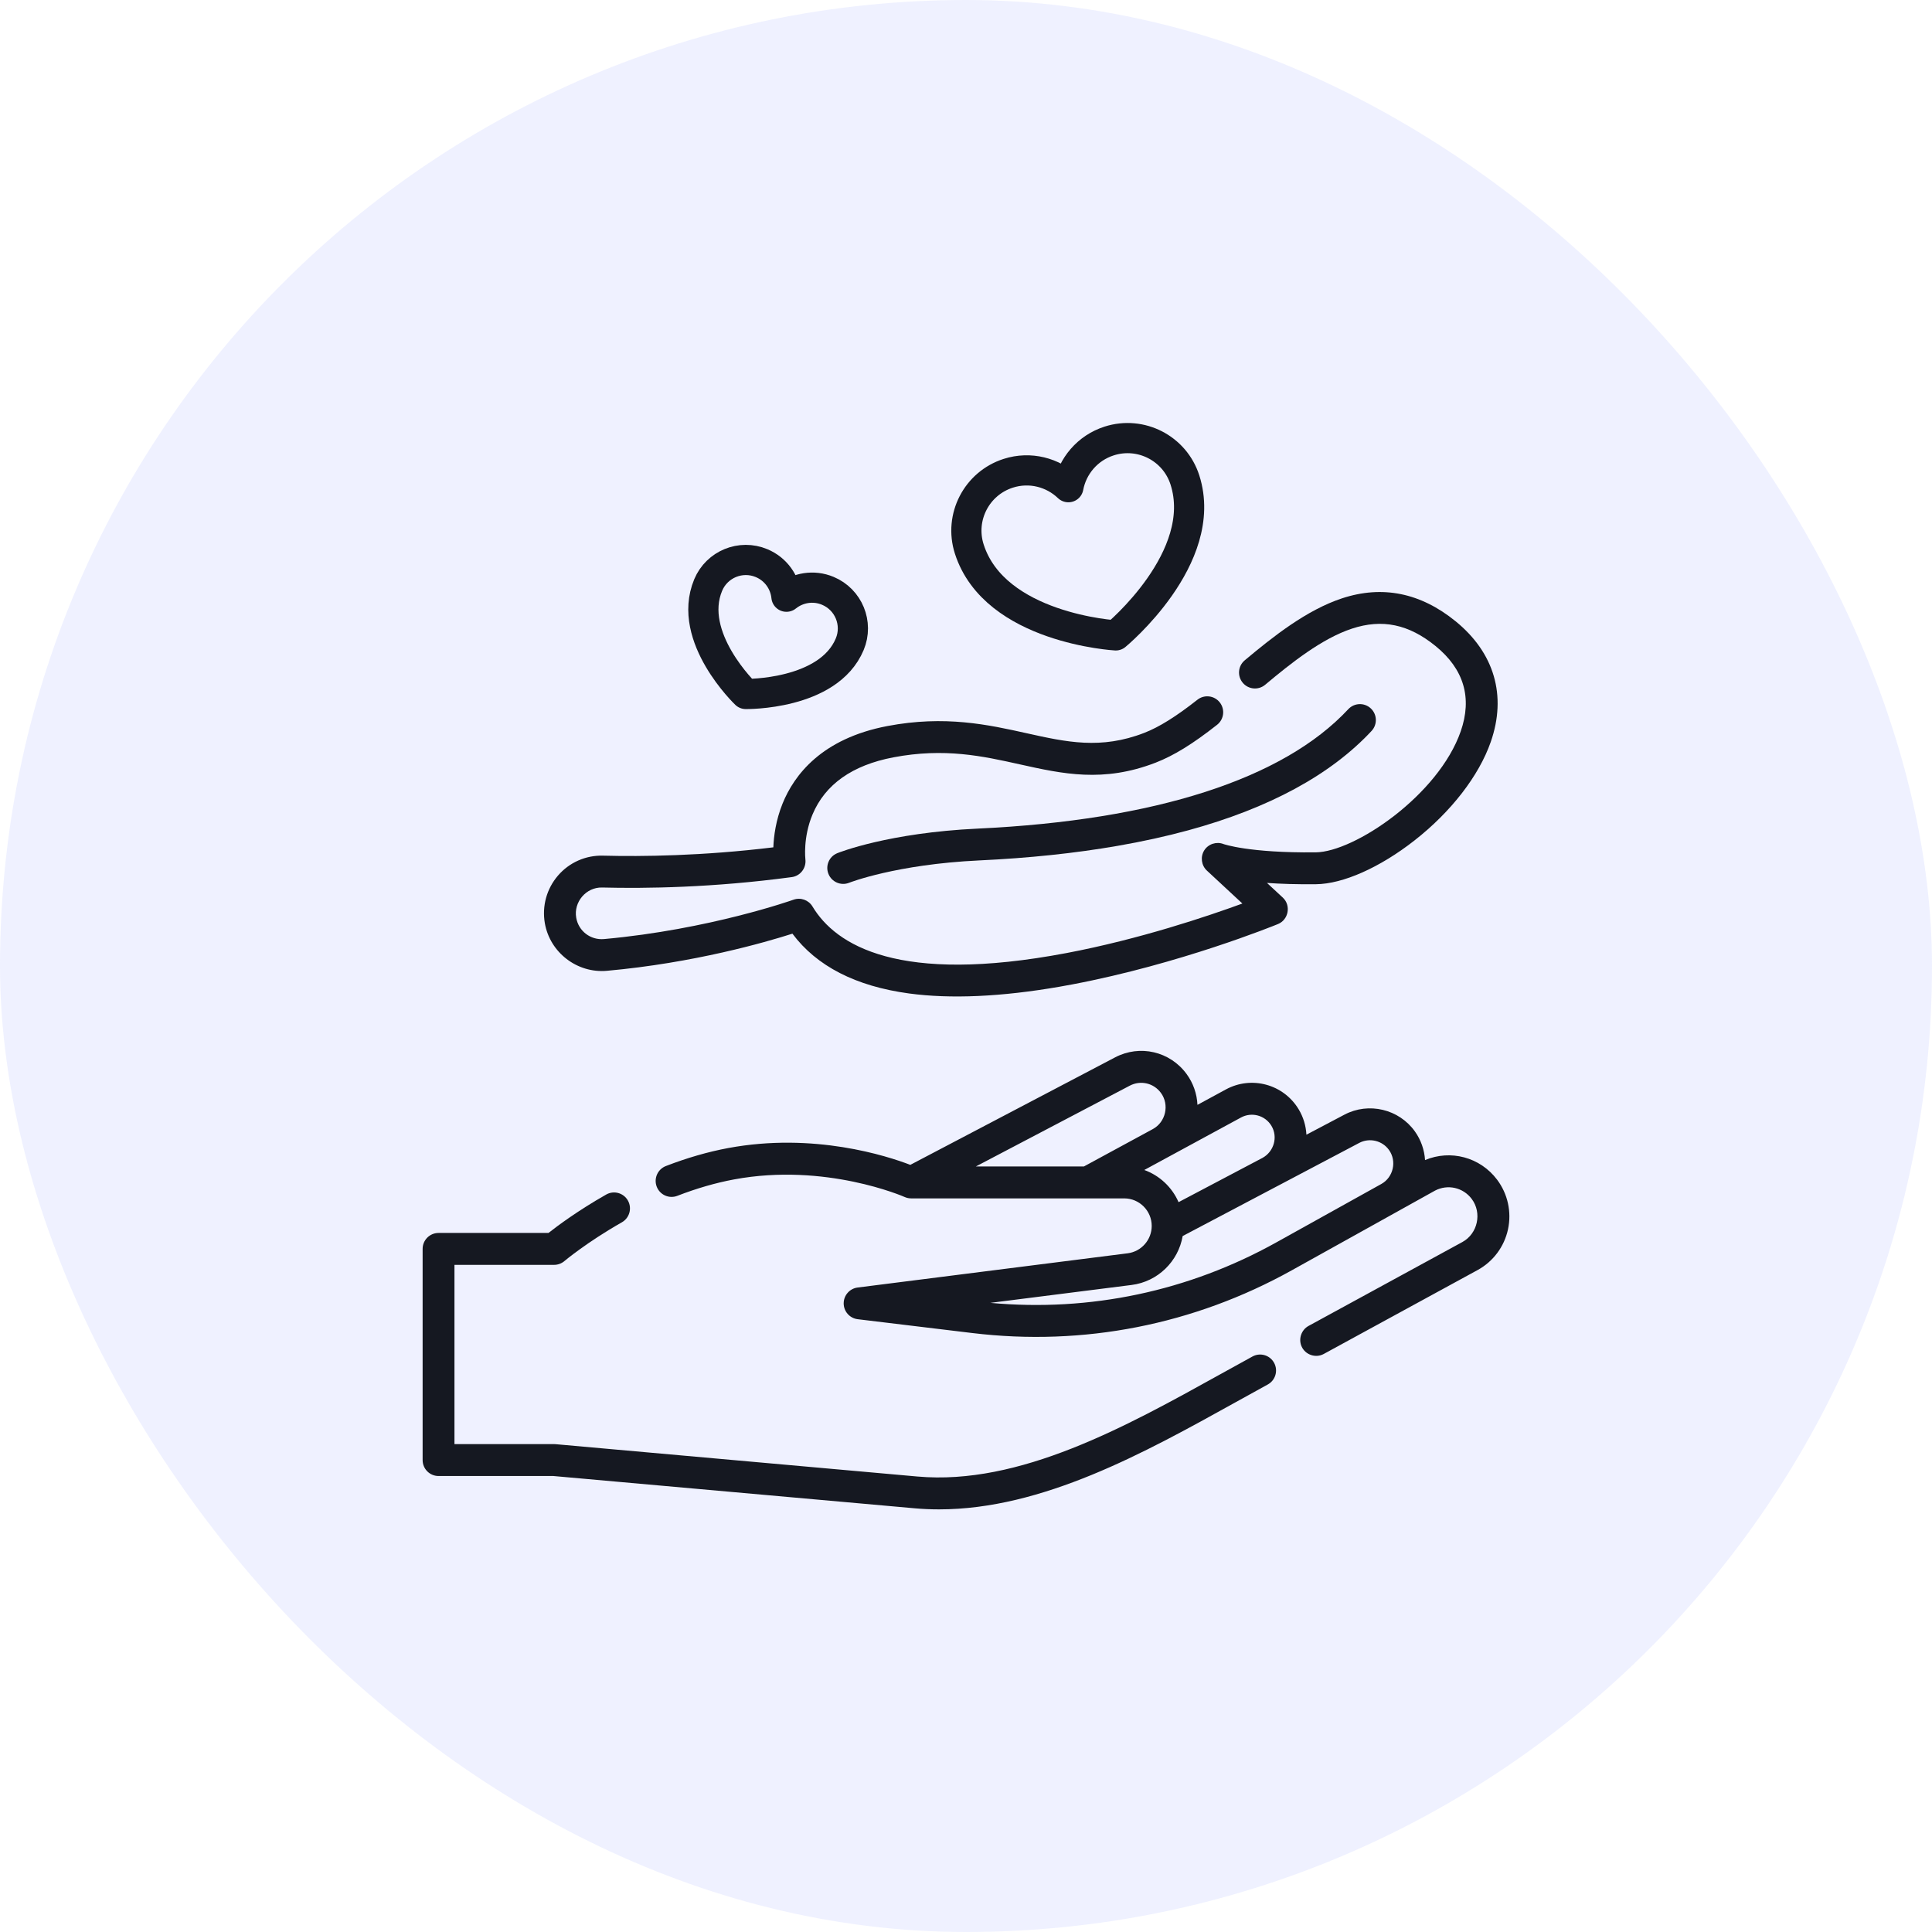
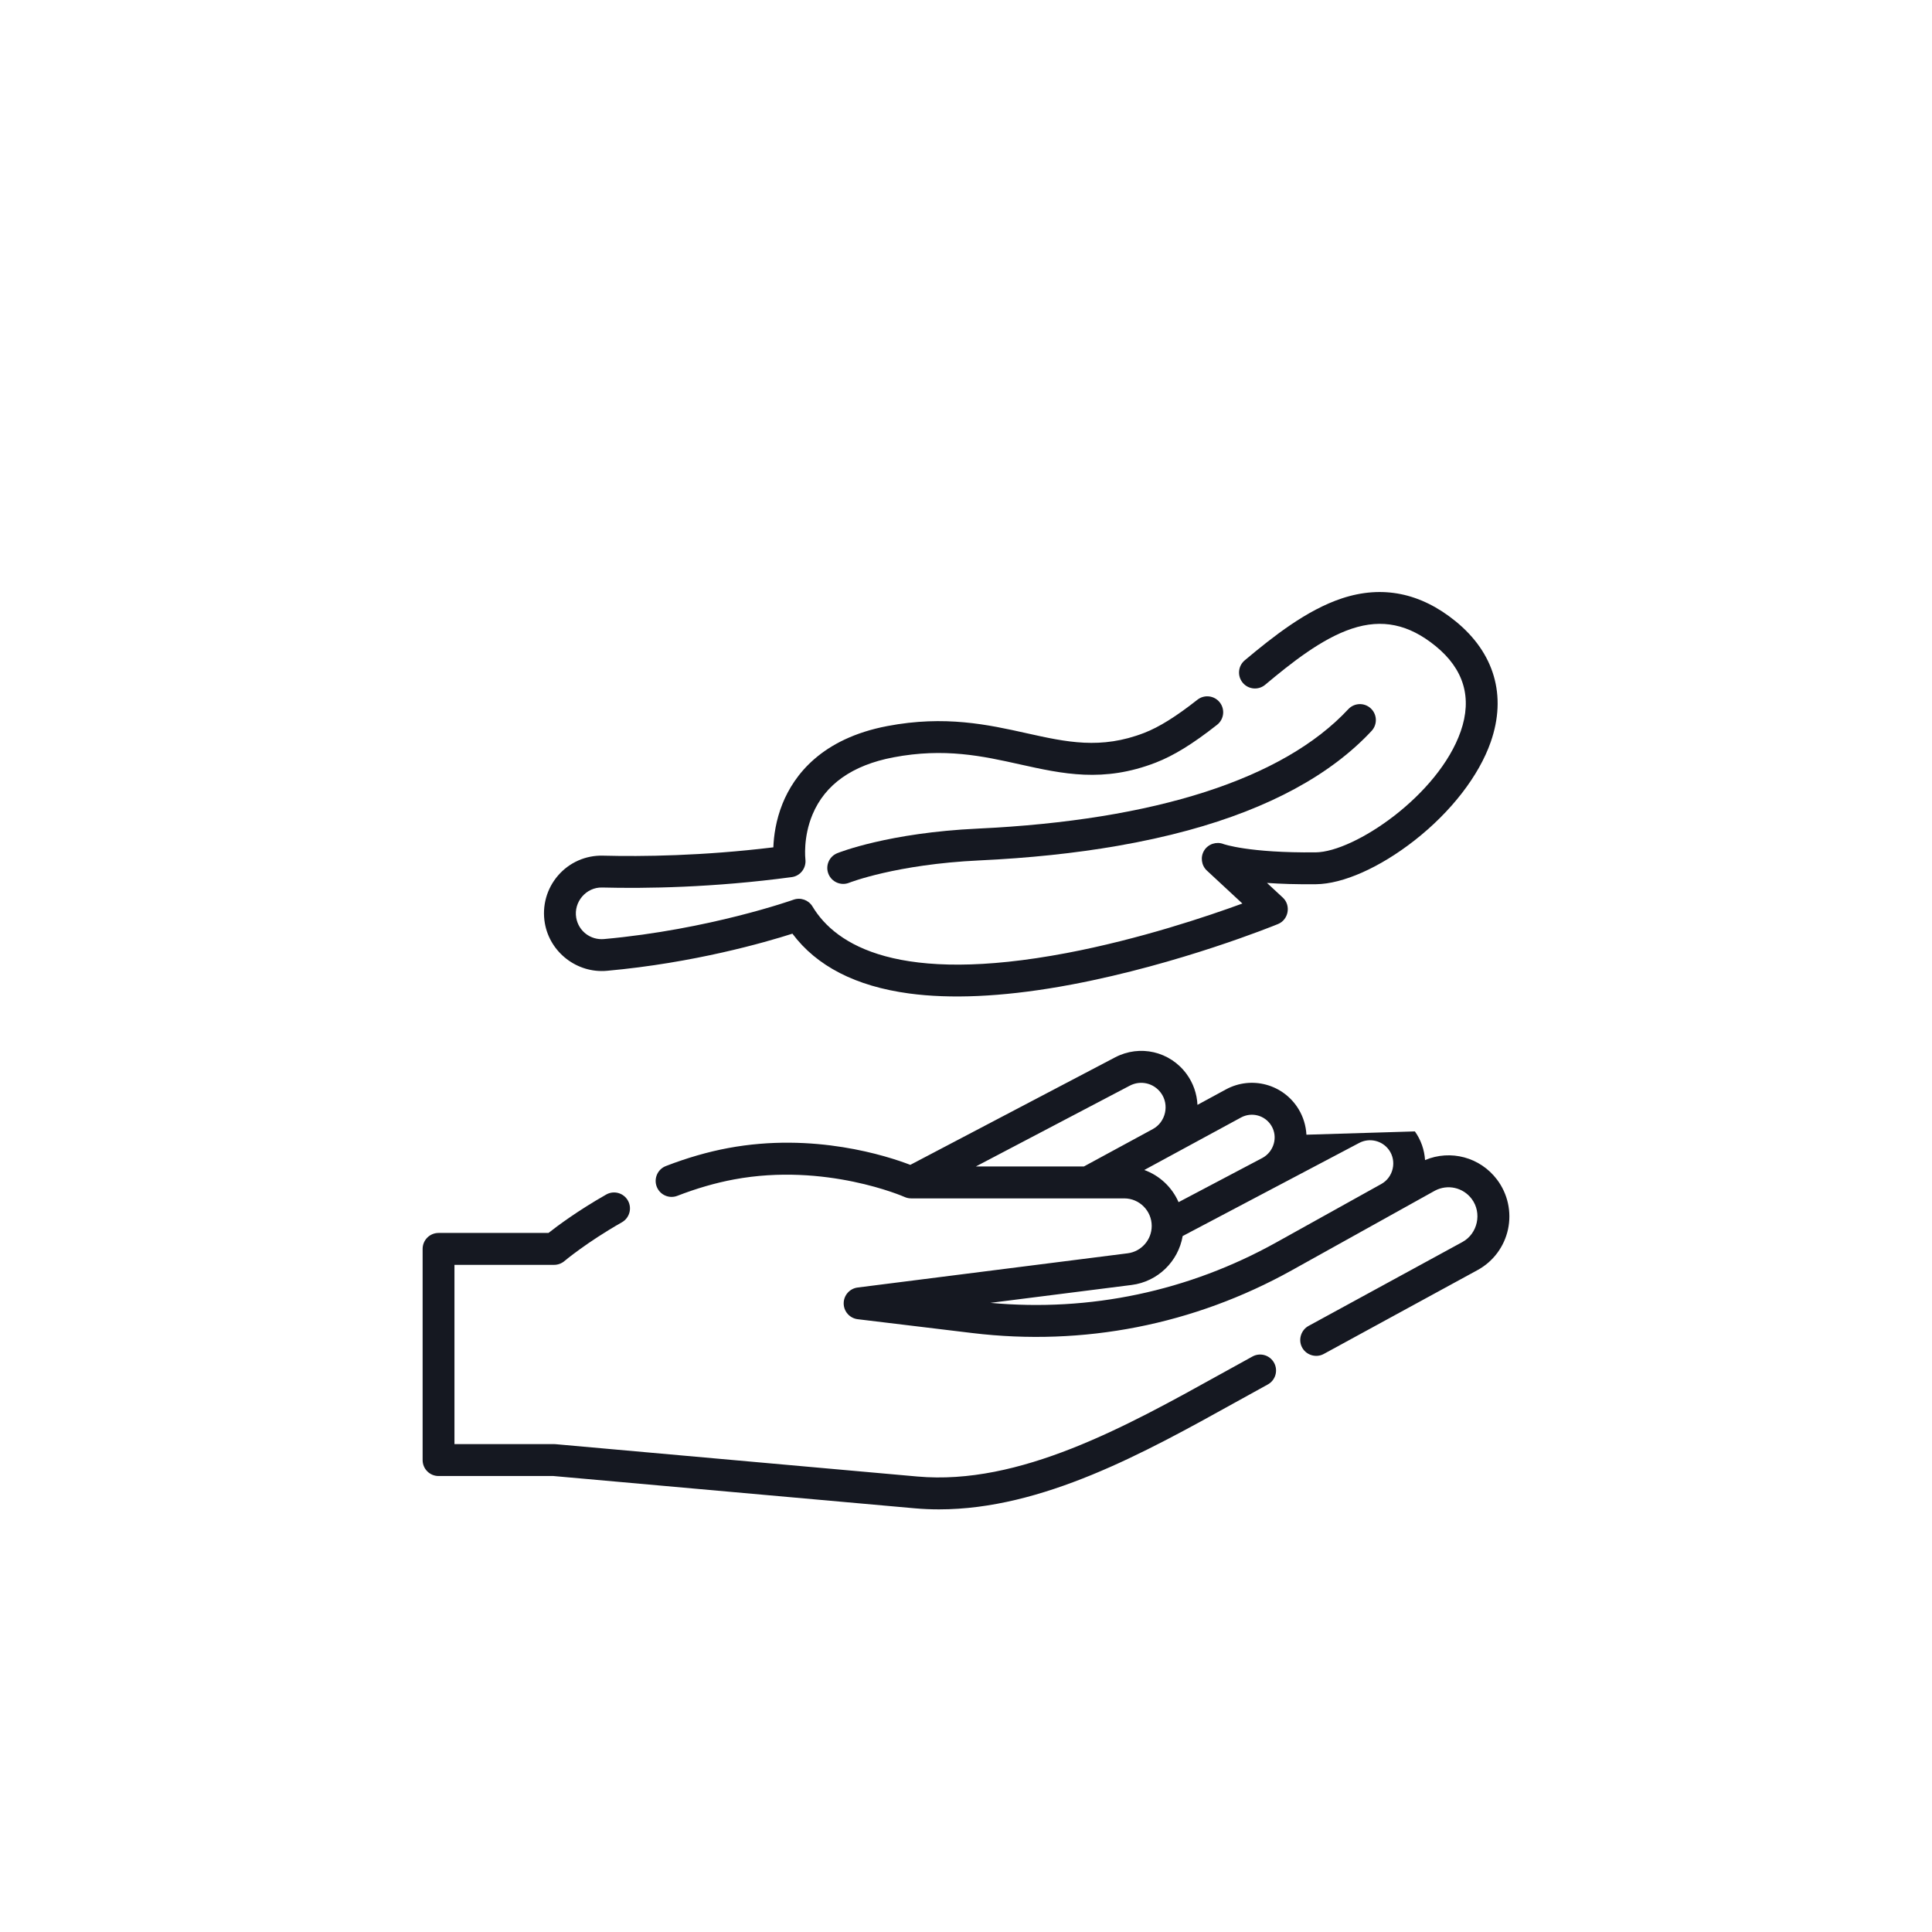
<svg xmlns="http://www.w3.org/2000/svg" width="128" height="128" viewBox="0 0 128 128" fill="none">
-   <rect width="128" height="128" rx="64" fill="#AFB9FE" fill-opacity="0.2" />
  <path d="M40.212 64.318C45.973 63.798 50.694 62.435 52.5 61.858C54.107 64.011 56.7 65.342 60.223 65.819C62.983 66.192 66.334 66.042 70.195 65.373C70.478 65.323 70.765 65.271 71.053 65.217C78.161 63.87 84.41 61.327 84.672 61.22C85.372 60.933 85.546 59.985 84.99 59.469L83.941 58.496C84.83 58.559 85.903 58.596 87.188 58.582C88.979 58.564 91.419 57.479 93.715 55.681C96.141 53.781 97.983 51.401 98.767 49.152C99.835 46.09 99.007 43.252 96.437 41.161C94.115 39.272 91.582 38.761 88.91 39.642C86.566 40.416 84.355 42.167 82.467 43.748C82.02 44.122 81.961 44.788 82.335 45.235C82.709 45.682 83.374 45.742 83.821 45.367C85.559 43.912 87.581 42.304 89.571 41.648C91.571 40.988 93.33 41.354 95.107 42.8C96.989 44.331 97.551 46.233 96.776 48.455C95.301 52.686 89.741 56.444 87.165 56.471C82.731 56.517 81.067 55.923 81.062 55.921C80.596 55.737 80.049 55.916 79.783 56.341C79.516 56.765 79.591 57.336 79.958 57.677L82.311 59.861C80.022 60.699 75.501 62.225 70.661 63.142C59.544 65.247 55.374 62.627 53.83 60.058C53.571 59.627 53.044 59.439 52.571 59.608C52.516 59.628 46.995 61.585 40.022 62.215C39.123 62.296 38.329 61.689 38.176 60.802C37.995 59.76 38.831 58.773 39.892 58.8C42.737 58.873 47.225 58.813 52.454 58.111C53.026 58.037 53.43 57.505 53.359 56.93C53.358 56.916 53.191 55.49 53.832 53.961C54.667 51.968 56.468 50.695 59.184 50.177C62.575 49.531 65.111 50.094 67.563 50.64C70.409 51.272 73.097 51.87 76.569 50.526C77.772 50.059 79.026 49.286 80.637 48.018C81.094 47.658 81.174 46.994 80.813 46.536C80.453 46.078 79.79 45.999 79.332 46.359C77.913 47.476 76.793 48.174 75.806 48.556C72.931 49.67 70.655 49.165 68.02 48.579C65.483 48.014 62.607 47.375 58.788 48.103C54.427 48.934 52.605 51.359 51.844 53.246C51.4 54.35 51.264 55.398 51.236 56.138C46.547 56.709 42.542 56.756 39.946 56.689C38.803 56.66 37.718 57.14 36.97 58.007C36.219 58.878 35.901 60.028 36.097 61.163C36.435 63.11 38.242 64.496 40.212 64.318Z" fill="#151821" />
  <path d="M64.781 54.897C58.873 55.174 55.605 56.472 55.469 56.527C54.93 56.745 54.67 57.359 54.887 57.899C55.104 58.439 55.718 58.702 56.258 58.485C56.288 58.473 59.368 57.265 64.88 57.005C68.169 56.851 71.23 56.529 74.032 56.042C75.689 55.755 77.256 55.411 78.725 55.01C84.075 53.551 88.161 51.336 90.871 48.425C91.268 47.999 91.244 47.331 90.818 46.933C90.392 46.536 89.725 46.559 89.327 46.986C85.023 51.609 76.535 54.344 64.781 54.897Z" fill="#151821" />
  <path d="M82.983 89.87C82.268 90.26 81.543 90.662 80.809 91.07C74.594 94.519 67.549 98.427 60.778 97.823L36.804 95.68C36.773 95.678 36.742 95.676 36.711 95.676H30.109V83.8H36.711C36.959 83.8 37.2 83.712 37.39 83.552C37.405 83.539 38.891 82.292 41.202 80.98C41.709 80.692 41.887 80.047 41.6 79.539C41.313 79.031 40.67 78.853 40.163 79.141C38.277 80.212 36.917 81.23 36.338 81.686H29.054C28.472 81.686 28 82.16 28 82.743V96.734C28 97.317 28.472 97.79 29.054 97.79H36.664L60.591 99.928C61.132 99.977 61.67 100 62.21 100C69.07 100 75.822 96.254 81.83 92.92C82.56 92.515 83.28 92.115 83.991 91.727C84.503 91.448 84.692 90.806 84.413 90.293C84.135 89.781 83.495 89.591 82.983 89.87Z" fill="#151821" />
-   <path d="M99.184 78.153C98.06 76.662 96.102 76.148 94.413 76.858C94.37 76.181 94.141 75.521 93.74 74.959C92.684 73.479 90.677 73.002 89.072 73.849L86.554 75.177C86.522 74.585 86.348 74.003 86.037 73.489C85.035 71.831 82.918 71.255 81.218 72.178L79.335 73.2C79.301 72.468 79.054 71.754 78.612 71.152C77.511 69.653 75.518 69.192 73.874 70.055L60.31 77.175C58.787 76.59 53.924 75.003 48.242 76.062C46.899 76.312 45.51 76.714 44.114 77.254C43.571 77.465 43.3 78.077 43.51 78.621C43.72 79.166 44.331 79.437 44.874 79.227C46.149 78.733 47.412 78.367 48.628 78.141C54.692 77.01 59.884 79.281 59.934 79.304C60.07 79.365 60.217 79.396 60.365 79.396H74.482C75.487 79.396 76.304 80.216 76.304 81.222C76.304 82.14 75.619 82.919 74.711 83.034L56.819 85.302C56.29 85.369 55.895 85.821 55.896 86.354C55.898 86.888 56.296 87.337 56.825 87.401L64.424 88.318C71.784 89.206 79.1 87.769 85.582 84.162L95.078 78.879C95.915 78.443 96.933 78.673 97.502 79.428C98.202 80.357 97.904 81.733 96.886 82.288L86.693 87.847C86.221 88.105 86.016 88.697 86.228 89.192C86.469 89.757 87.162 89.998 87.701 89.704L97.894 84.145C98.926 83.582 99.661 82.598 99.909 81.446C100.157 80.294 99.893 79.094 99.184 78.153ZM71.811 77.282H64.652L74.852 71.928C75.568 71.553 76.435 71.753 76.913 72.406C77.492 73.192 77.234 74.34 76.378 74.804L71.811 77.282ZM75.812 77.515L82.221 74.037C82.931 73.652 83.815 73.892 84.234 74.585C84.685 75.332 84.397 76.301 83.644 76.713L78.083 79.646C77.652 78.659 76.829 77.882 75.812 77.515ZM91.52 78.44L84.558 82.313C78.743 85.549 72.213 86.926 65.615 86.318L74.975 85.132C76.71 84.912 78.066 83.57 78.355 81.891L84.626 78.583C84.626 78.583 84.626 78.583 84.626 78.583C84.627 78.583 84.627 78.583 84.627 78.583L90.053 75.721C90.732 75.363 91.579 75.564 92.025 76.189C92.555 76.931 92.314 77.998 91.52 78.44Z" fill="#151821" />
-   <path d="M73.923 42.096C73.923 42.096 65.904 41.645 64.216 36.372C63.545 34.273 64.702 32.027 66.801 31.355C68.245 30.893 69.759 31.297 70.782 32.278C71.045 30.886 72.044 29.678 73.488 29.216C75.587 28.544 77.833 29.701 78.504 31.8C80.154 36.956 73.923 42.096 73.923 42.096Z" stroke="#151821" stroke-width="2" stroke-miterlimit="10" stroke-linecap="round" stroke-linejoin="round" />
-   <path d="M49.41 45.978C49.41 45.978 45.472 42.221 46.919 38.76C47.495 37.382 49.079 36.733 50.456 37.309C51.404 37.705 52.008 38.579 52.104 39.534C52.852 38.932 53.898 38.747 54.846 39.144C56.223 39.72 56.873 41.303 56.297 42.681C54.882 46.065 49.41 45.978 49.41 45.978Z" stroke="#151821" stroke-width="2" stroke-miterlimit="10" stroke-linecap="round" stroke-linejoin="round" />
+   <path d="M99.184 78.153C98.06 76.662 96.102 76.148 94.413 76.858C94.37 76.181 94.141 75.521 93.74 74.959L86.554 75.177C86.522 74.585 86.348 74.003 86.037 73.489C85.035 71.831 82.918 71.255 81.218 72.178L79.335 73.2C79.301 72.468 79.054 71.754 78.612 71.152C77.511 69.653 75.518 69.192 73.874 70.055L60.31 77.175C58.787 76.59 53.924 75.003 48.242 76.062C46.899 76.312 45.51 76.714 44.114 77.254C43.571 77.465 43.3 78.077 43.51 78.621C43.72 79.166 44.331 79.437 44.874 79.227C46.149 78.733 47.412 78.367 48.628 78.141C54.692 77.01 59.884 79.281 59.934 79.304C60.07 79.365 60.217 79.396 60.365 79.396H74.482C75.487 79.396 76.304 80.216 76.304 81.222C76.304 82.14 75.619 82.919 74.711 83.034L56.819 85.302C56.29 85.369 55.895 85.821 55.896 86.354C55.898 86.888 56.296 87.337 56.825 87.401L64.424 88.318C71.784 89.206 79.1 87.769 85.582 84.162L95.078 78.879C95.915 78.443 96.933 78.673 97.502 79.428C98.202 80.357 97.904 81.733 96.886 82.288L86.693 87.847C86.221 88.105 86.016 88.697 86.228 89.192C86.469 89.757 87.162 89.998 87.701 89.704L97.894 84.145C98.926 83.582 99.661 82.598 99.909 81.446C100.157 80.294 99.893 79.094 99.184 78.153ZM71.811 77.282H64.652L74.852 71.928C75.568 71.553 76.435 71.753 76.913 72.406C77.492 73.192 77.234 74.34 76.378 74.804L71.811 77.282ZM75.812 77.515L82.221 74.037C82.931 73.652 83.815 73.892 84.234 74.585C84.685 75.332 84.397 76.301 83.644 76.713L78.083 79.646C77.652 78.659 76.829 77.882 75.812 77.515ZM91.52 78.44L84.558 82.313C78.743 85.549 72.213 86.926 65.615 86.318L74.975 85.132C76.71 84.912 78.066 83.57 78.355 81.891L84.626 78.583C84.626 78.583 84.626 78.583 84.626 78.583C84.627 78.583 84.627 78.583 84.627 78.583L90.053 75.721C90.732 75.363 91.579 75.564 92.025 76.189C92.555 76.931 92.314 77.998 91.52 78.44Z" fill="#151821" />
</svg>